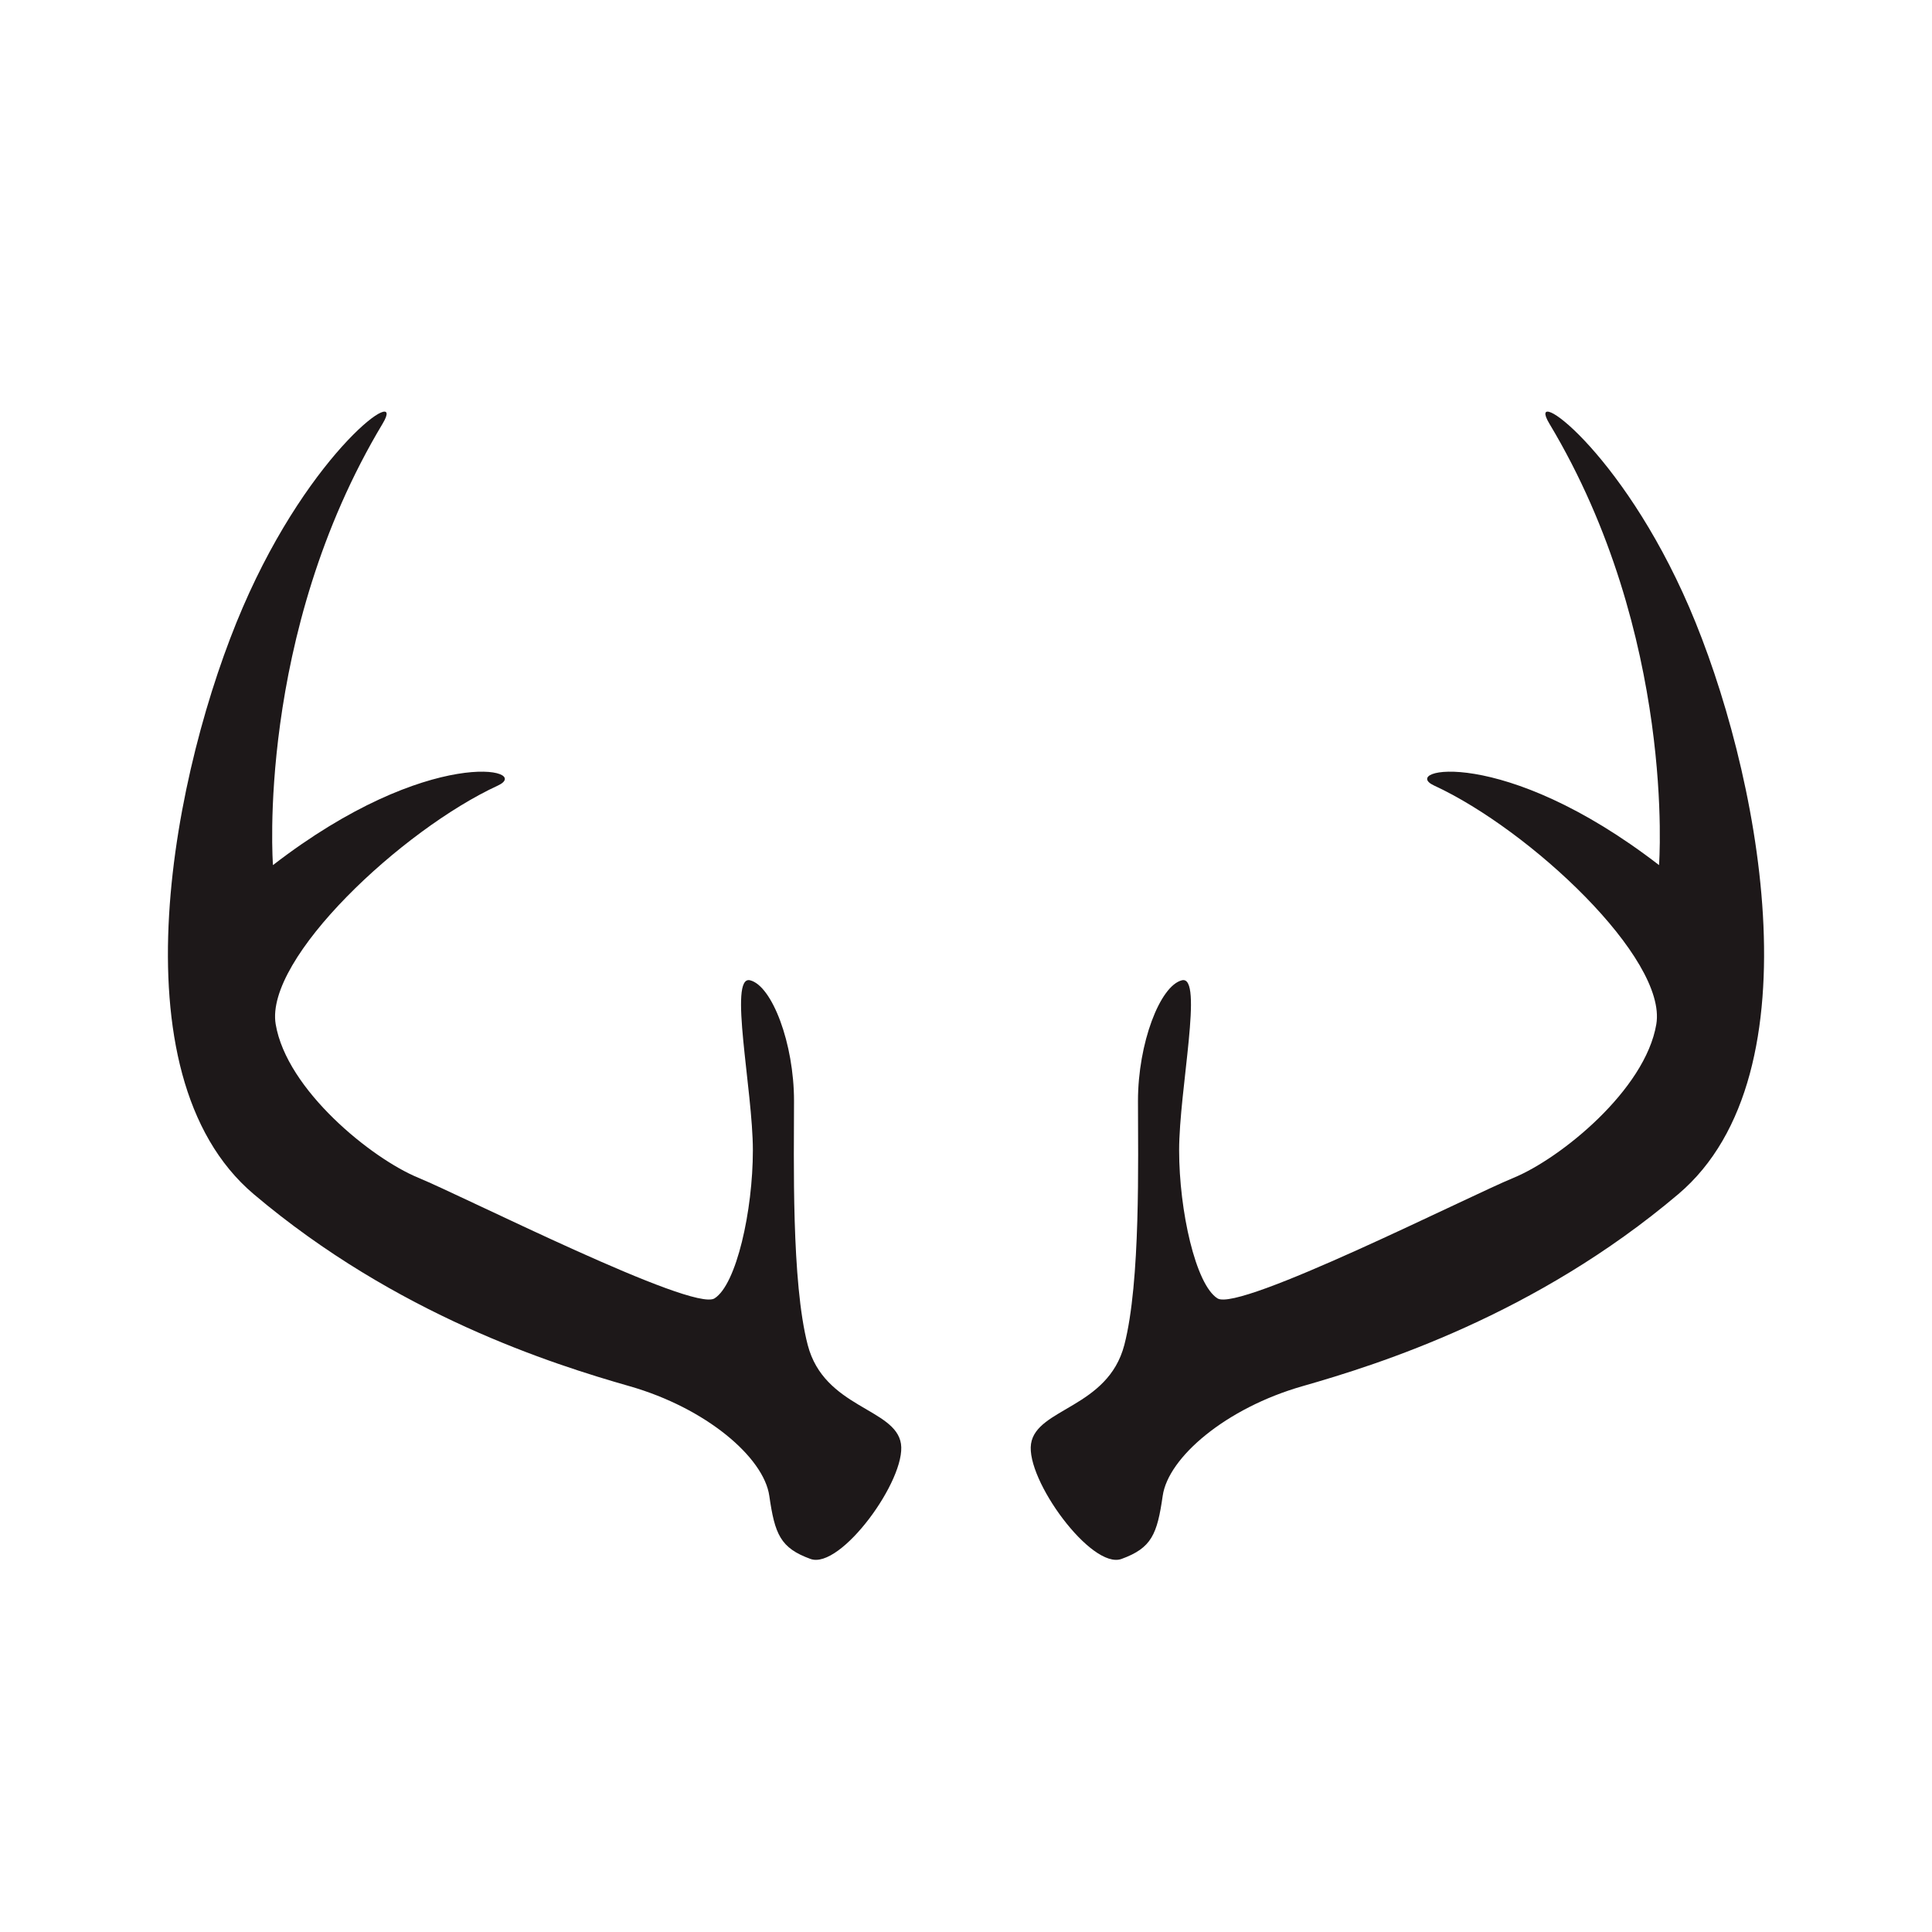
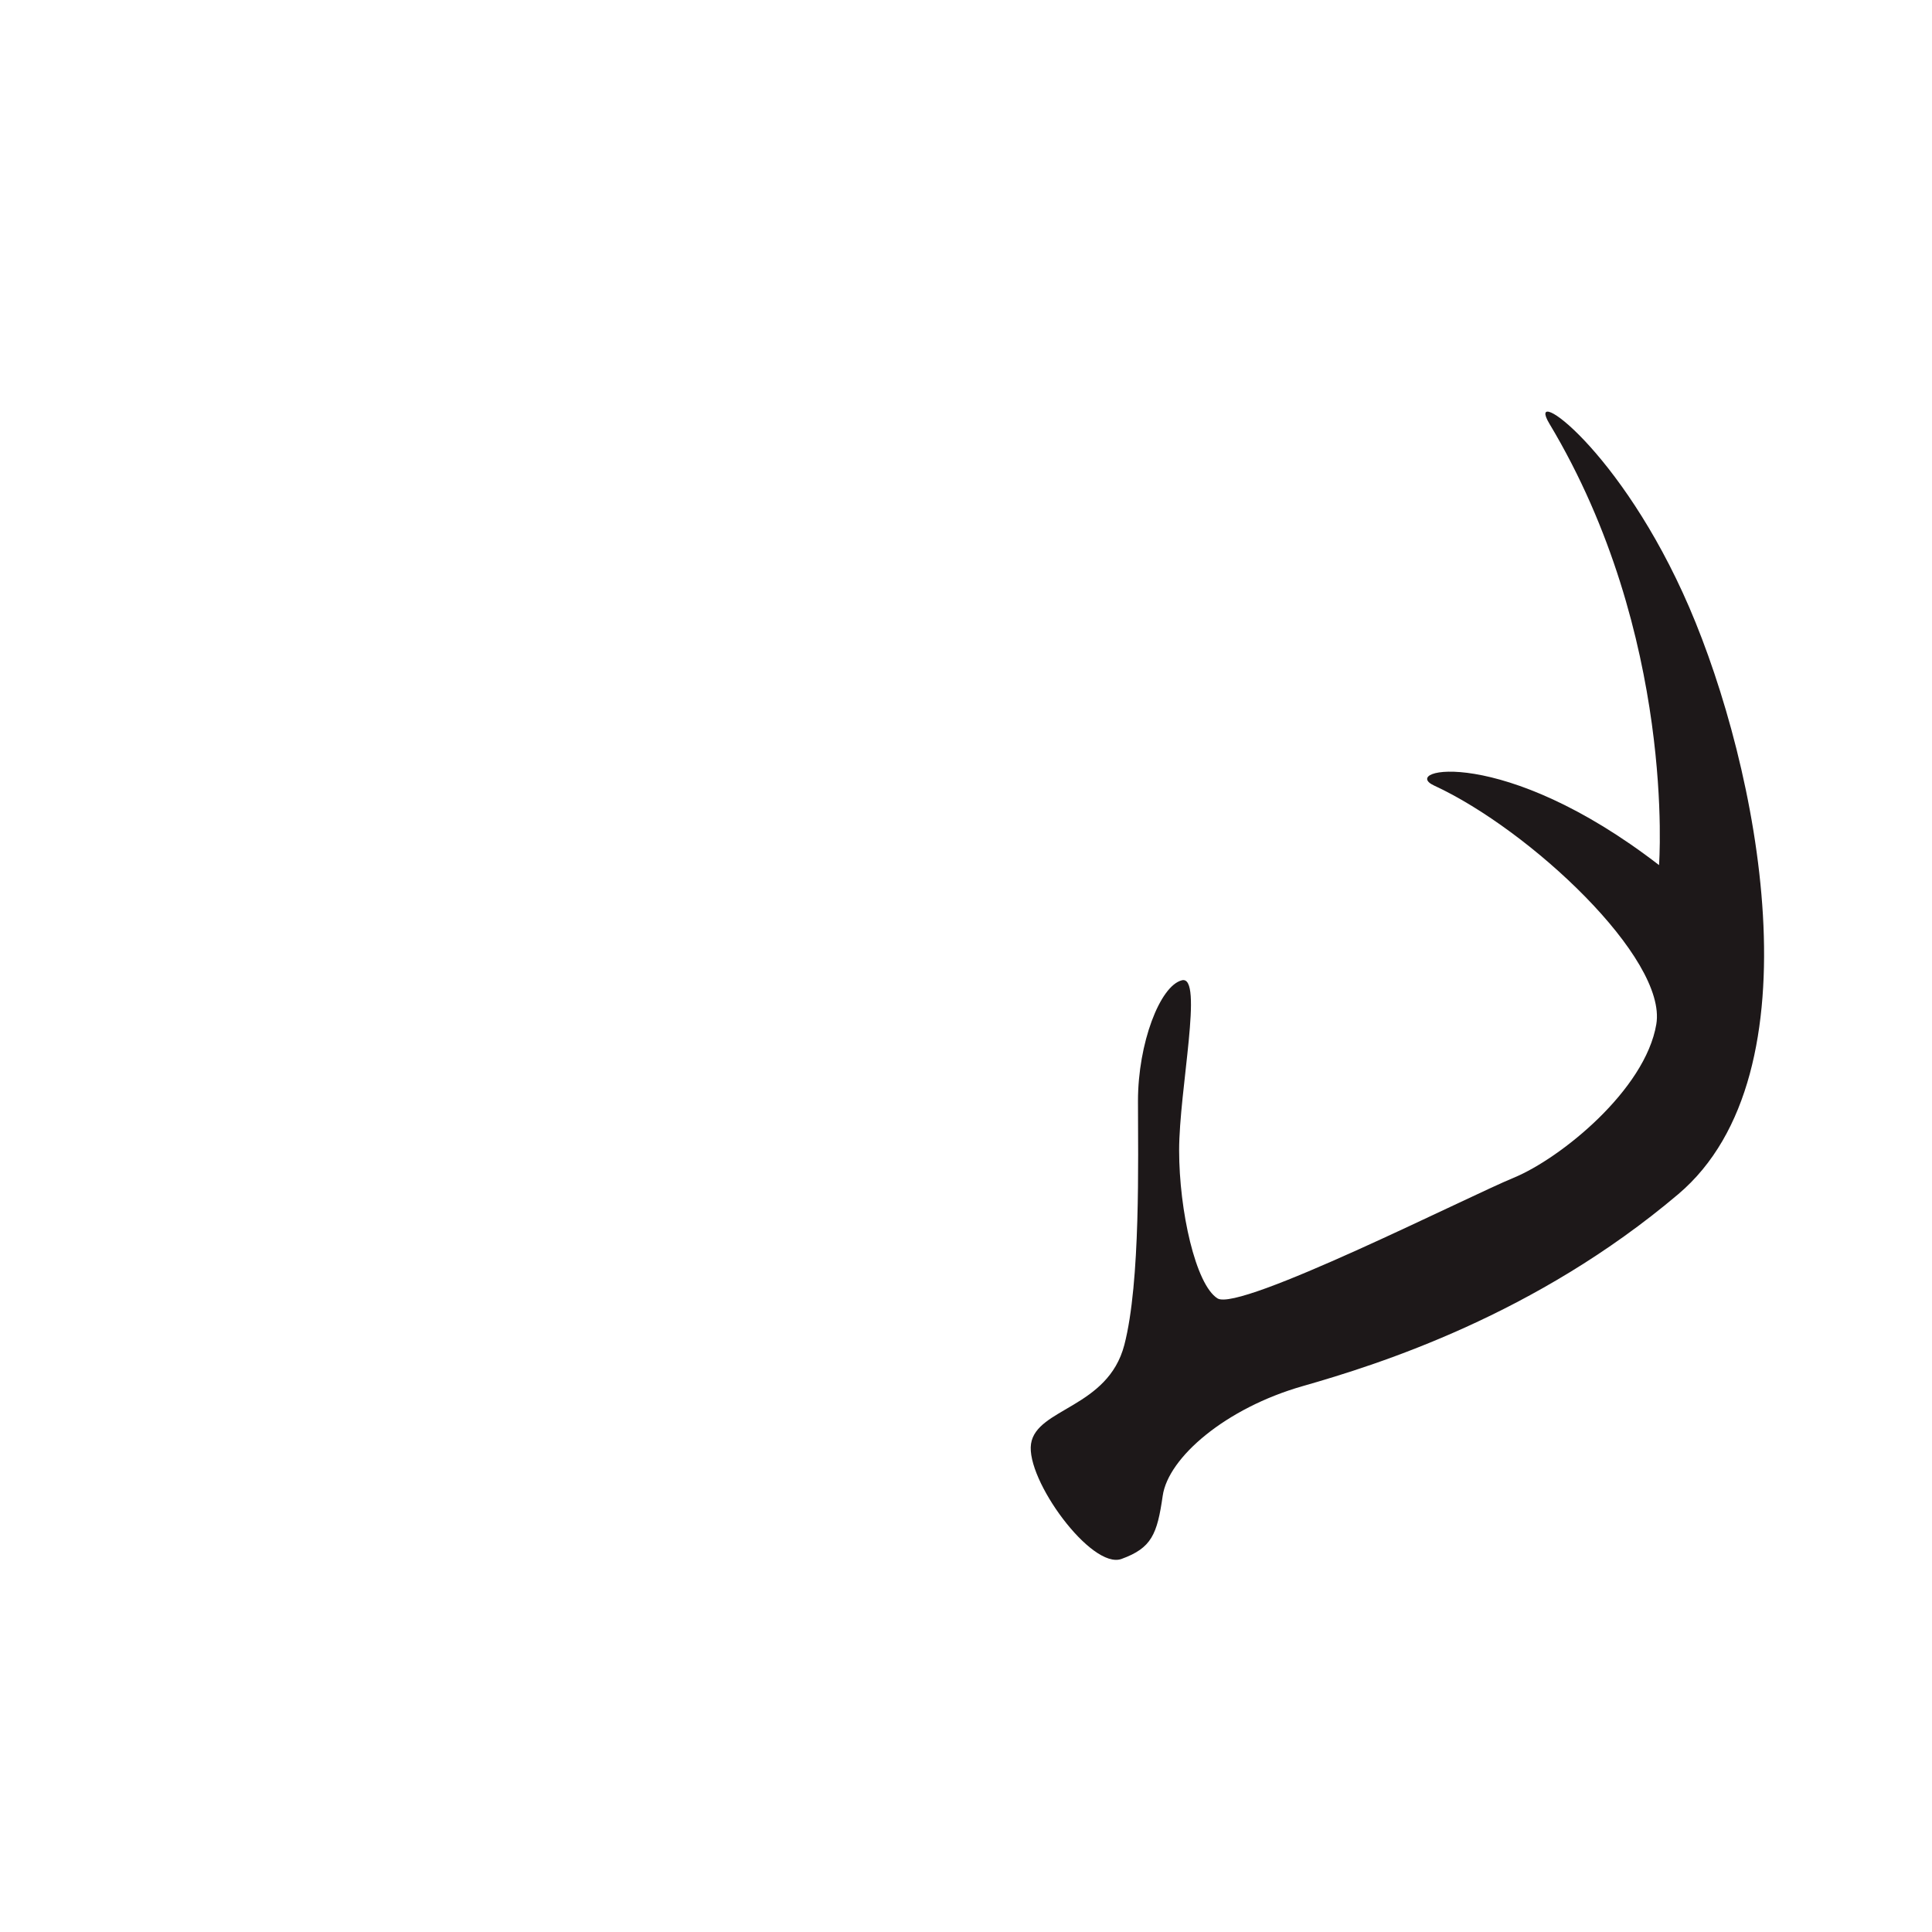
<svg xmlns="http://www.w3.org/2000/svg" xml:space="preserve" width="3.413in" height="3.413in" version="1.1" style="shape-rendering:geometricPrecision; text-rendering:geometricPrecision; image-rendering:optimizeQuality; fill-rule:evenodd; clip-rule:evenodd" viewBox="0 0 3413.33 3413.33">
  <defs>
    <style type="text/css">
   
    .fil0 {fill:none}
    .fil1 {fill:#1D1819;fill-rule:nonzero}
   
  </style>
  </defs>
  <g id="Layer_x0020_1">
    <rect class="fil0" x="-0" y="-0" width="3413.33" height="3413.33" />
    <g id="_2865670750640">
-       <path class="fil1" d="M1591.75 2550.74c-9.68,-62.99 -135.66,-62.99 -164.69,-174.43 -29.12,-111.43 -24.24,-329.46 -24.24,-431.21 0,-101.74 -38.8,-203.5 -77.59,-213.19 -38.71,-9.69 4.89,193.8 4.89,300.4 0,106.59 -29.04,237.4 -67.83,261.63 -38.8,24.23 -440.89,-179.27 -523.28,-213.18 -82.39,-33.92 -232.52,-155.04 -251.96,-271.32 -19.35,-116.28 223.28,-343.42 392.5,-421.53 62.95,-29.07 -121.19,-72.68 -397.3,140.51 0,0 -30.6,-406.02 193.81,-780.05 43.59,-72.68 -125.98,43.6 -247.08,324.61 -121.19,281.02 -232.6,823.67 19.36,1036.85 251.96,213.17 528.08,300.39 663.74,339.15 135.66,38.76 237.4,125.98 247.08,193.8 9.76,67.84 19.44,92.06 72.71,111.44 53.27,19.38 169.57,-140.5 159.89,-203.49z" />
      <path class="fil1" d="M1821.57 2550.74c9.68,-62.99 135.66,-62.99 164.78,-174.43 29.04,-111.43 24.15,-329.46 24.15,-431.21 0,-101.74 38.8,-203.5 77.6,-213.19 38.71,-9.69 -4.89,193.8 -4.89,300.4 0,106.59 29.12,237.4 67.83,261.63 38.8,24.23 440.89,-179.27 523.28,-213.18 82.39,-33.92 232.52,-155.04 251.96,-271.32 19.36,-116.28 -223.28,-343.42 -392.5,-421.53 -62.95,-29.07 121.19,-72.68 397.3,140.51 0,0 30.6,-406.02 -193.81,-780.05 -43.59,-72.68 125.98,43.6 247.17,324.61 121.1,281.02 232.52,823.67 -19.44,1036.85 -251.88,213.17 -528.08,300.39 -663.74,339.15 -135.66,38.76 -237.41,125.98 -247.08,193.8 -9.77,67.84 -19.44,92.06 -72.71,111.44 -53.27,19.38 -169.57,-140.5 -159.9,-203.49z" />
    </g>
  </g>
</svg>